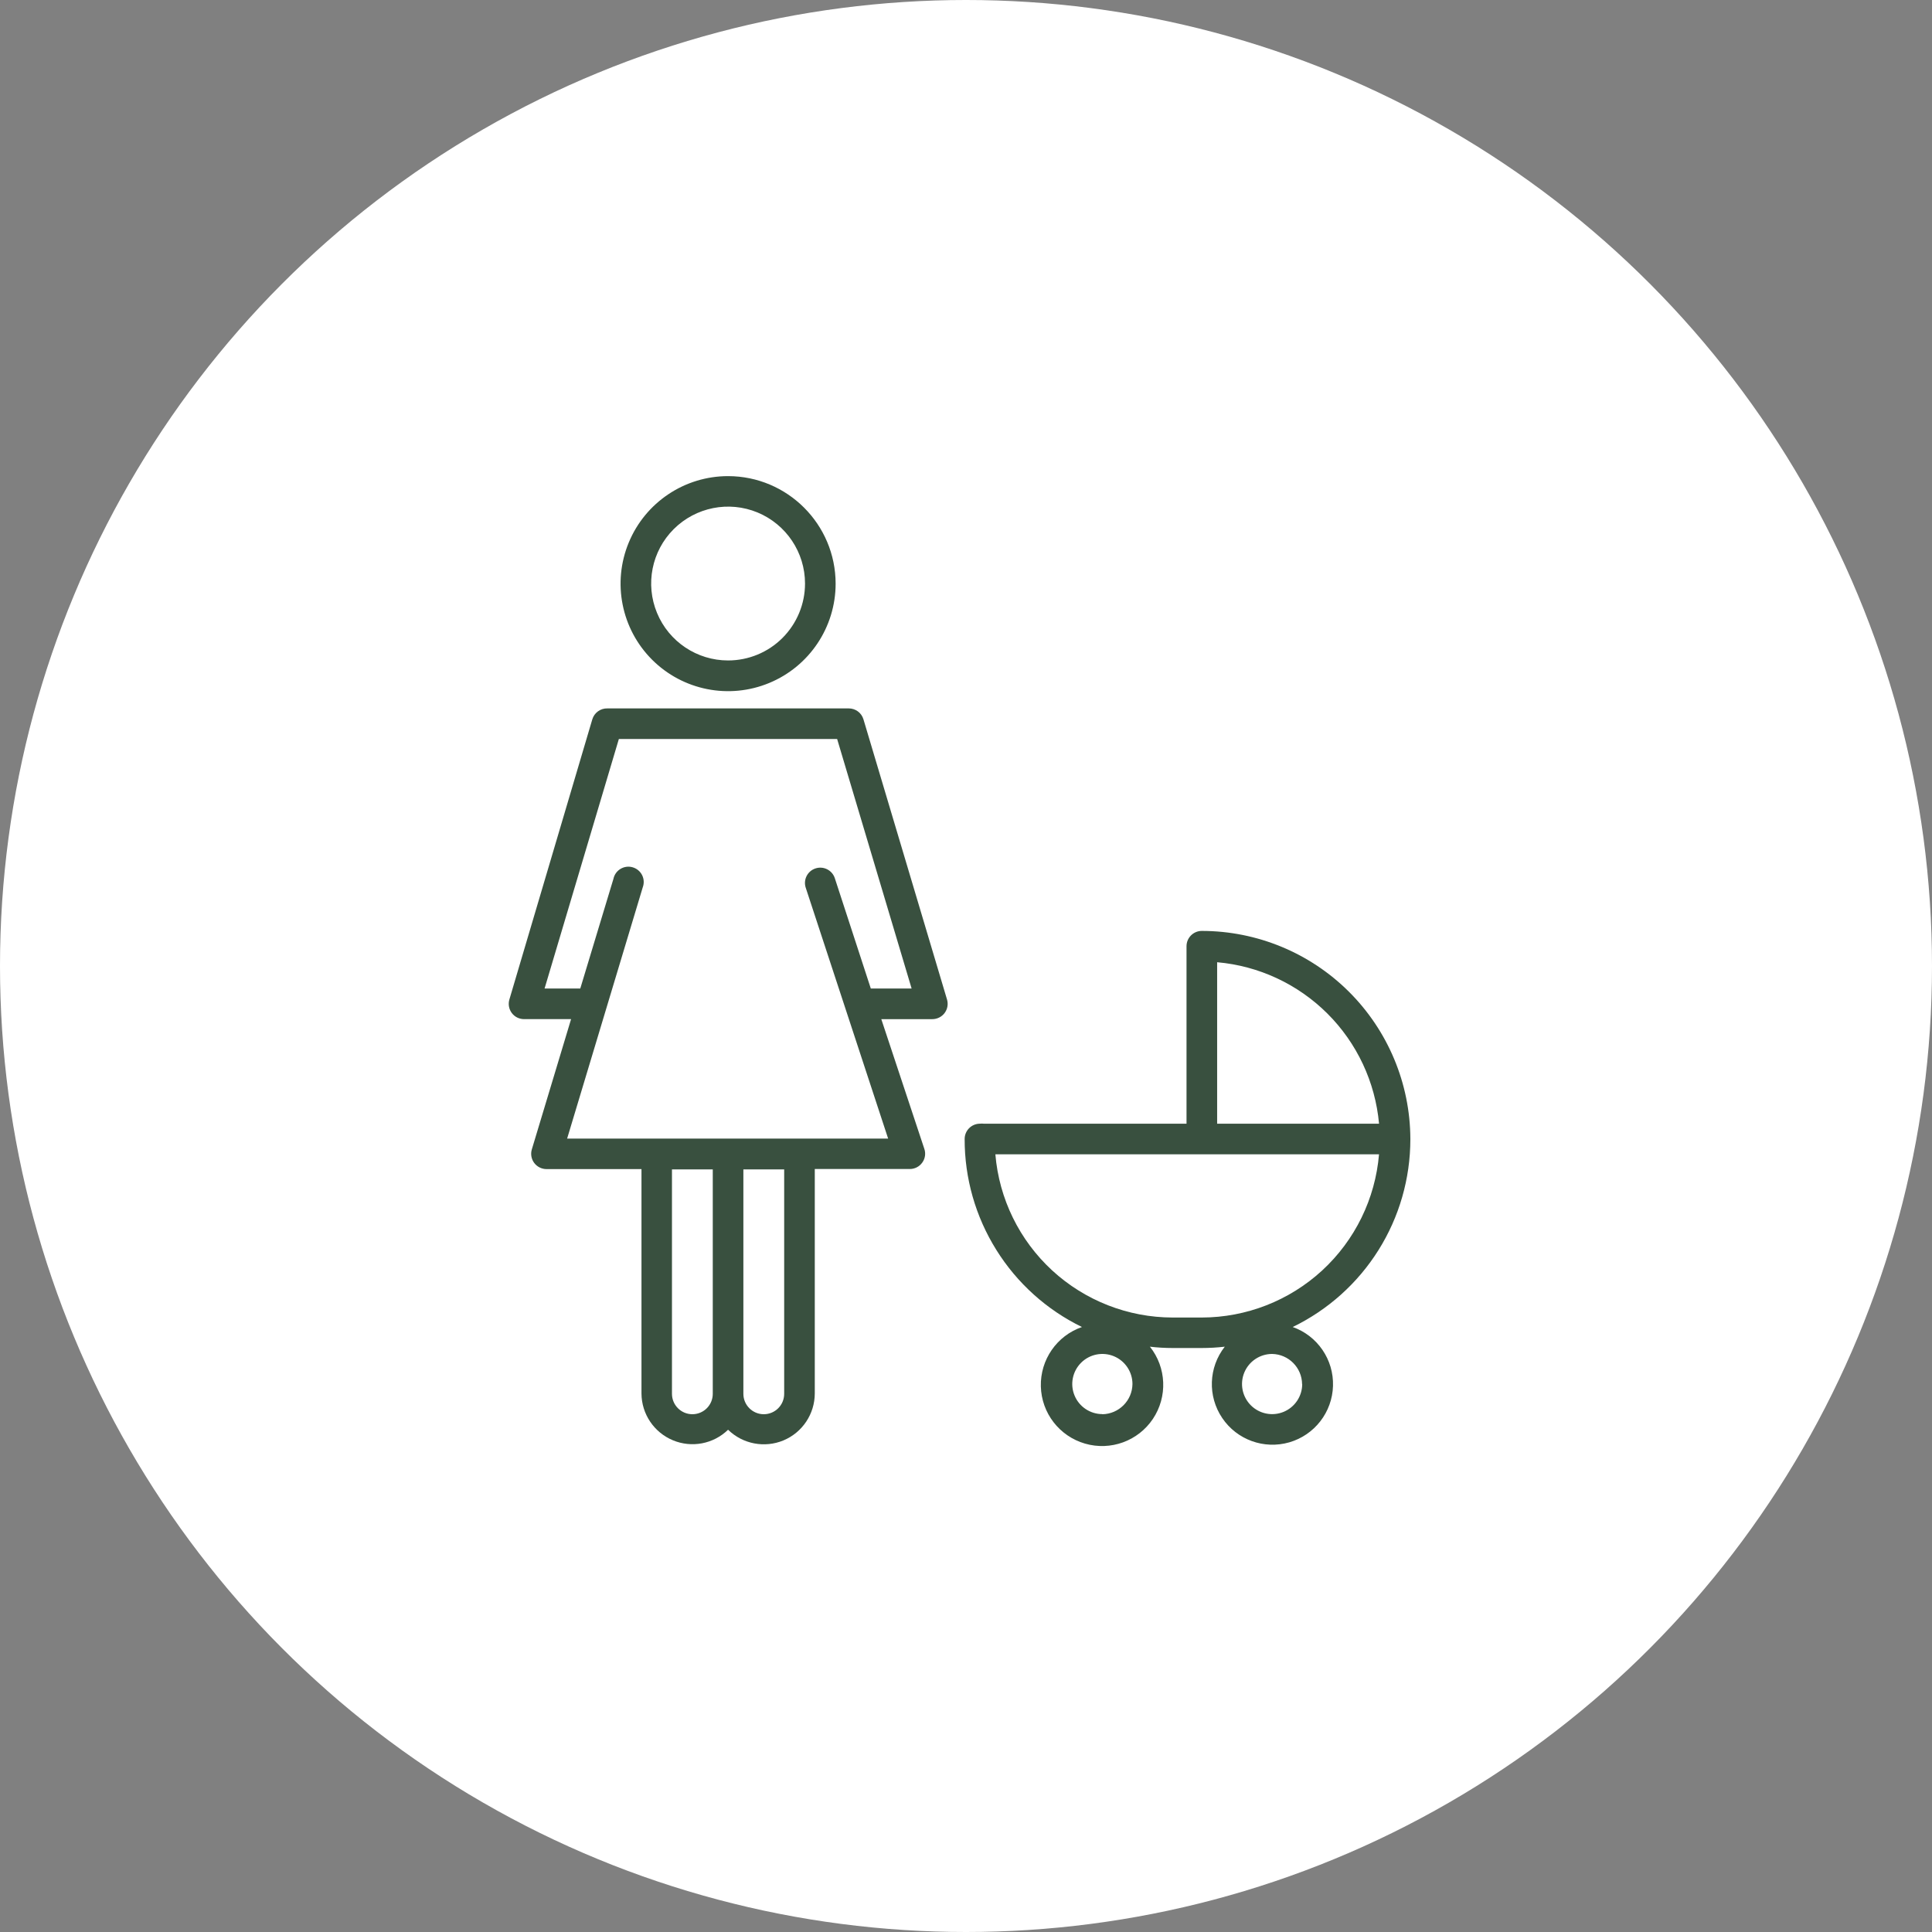
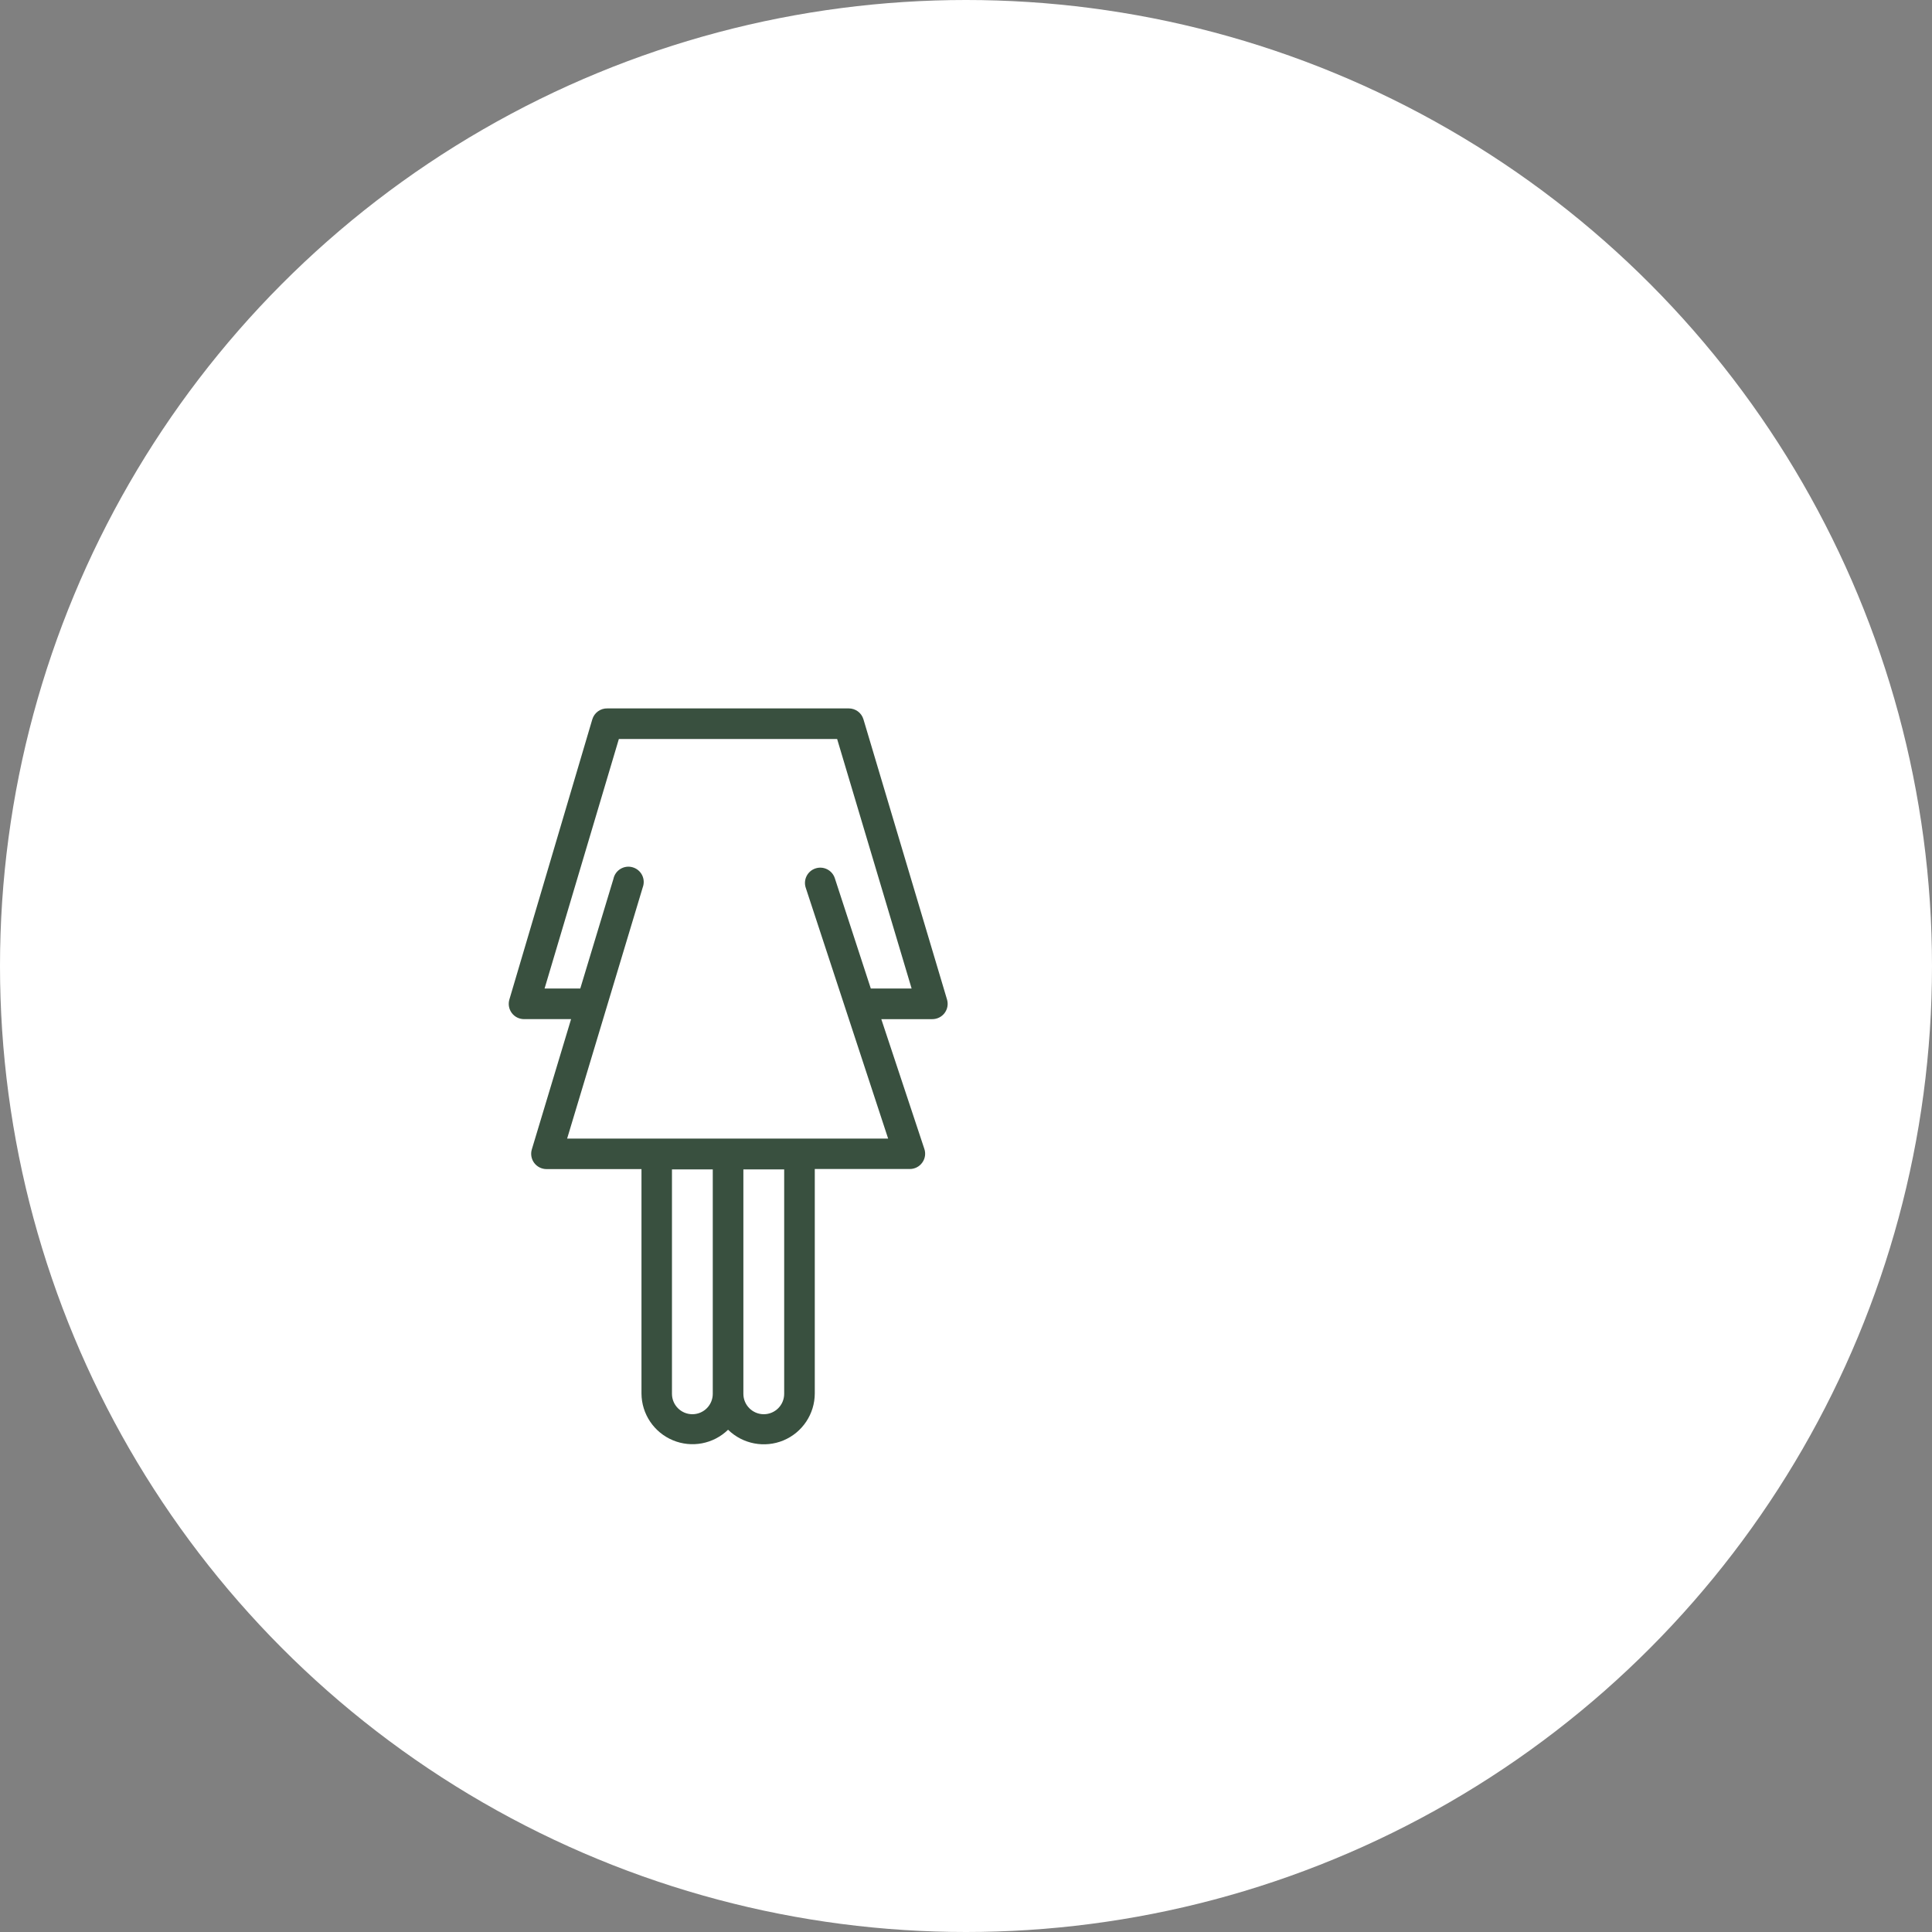
<svg xmlns="http://www.w3.org/2000/svg" width="100" height="100" viewBox="0 0 100 100" fill="none">
  <rect x="0" y="0" width="100" height="100" fill="#808080" stroke="none" />
  <circle cx="50" cy="50" r="50" fill="white" />
-   <path d="M37.685 24.644C35.435 24.644 33.406 26.001 32.545 28.08C31.683 30.159 32.16 32.554 33.75 34.144C35.342 35.736 37.737 36.213 39.816 35.35C41.895 34.49 43.252 32.461 43.252 30.209C43.248 27.137 40.758 24.648 37.685 24.644ZM37.685 34.185C36.077 34.185 34.624 33.216 34.008 31.727C33.391 30.239 33.731 28.528 34.87 27.389C36.011 26.251 37.722 25.91 39.209 26.525C40.697 27.142 41.668 28.594 41.668 30.204C41.668 31.261 41.247 32.273 40.501 33.02C39.754 33.767 38.741 34.185 37.685 34.185Z" fill="#39503F" />
  <path d="M27.125 52.75H29.559L27.527 59.493C27.455 59.732 27.5 59.992 27.651 60.194C27.802 60.394 28.037 60.512 28.288 60.512H33.203V72.128C33.209 73.188 33.849 74.139 34.825 74.547C35.802 74.956 36.928 74.741 37.685 74.003C38.444 74.745 39.575 74.962 40.554 74.554C41.534 74.143 42.171 73.186 42.173 72.124V60.508H47.09C47.348 60.508 47.59 60.384 47.738 60.173C47.889 59.963 47.926 59.693 47.839 59.452L45.616 52.751H48.256C48.508 52.751 48.743 52.633 48.893 52.433C49.044 52.231 49.089 51.971 49.017 51.732L44.692 37.232C44.593 36.896 44.283 36.667 43.933 36.667H31.44C31.081 36.657 30.761 36.89 30.658 37.232L26.366 51.732C26.294 51.971 26.339 52.231 26.49 52.433C26.638 52.633 26.875 52.75 27.125 52.75ZM35.837 73.2C35.256 73.2 34.781 72.728 34.781 72.144V60.528H36.893V72.144C36.893 72.425 36.782 72.693 36.584 72.891C36.386 73.089 36.118 73.2 35.837 73.2ZM40.589 72.144C40.589 72.728 40.117 73.2 39.533 73.2C38.952 73.2 38.477 72.728 38.477 72.144V60.528H40.589V72.144ZM32.032 38.251H43.33L47.185 51.166H45.073L43.209 45.453C43.072 45.038 42.623 44.812 42.208 44.95C41.794 45.086 41.567 45.534 41.705 45.95L45.97 58.934H29.354L33.267 45.934C33.345 45.727 33.335 45.496 33.236 45.298C33.137 45.101 32.962 44.954 32.749 44.892C32.537 44.828 32.308 44.859 32.118 44.973C31.928 45.086 31.796 45.274 31.751 45.49L30.035 51.166H28.187L32.032 38.251Z" fill="#39503F" />
-   <path d="M56.002 68.686C54.699 69.137 53.839 70.381 53.874 71.761C53.909 73.141 54.835 74.337 56.159 74.721C57.483 75.106 58.907 74.589 59.674 73.442C60.441 72.295 60.379 70.783 59.519 69.704C59.909 69.75 60.299 69.773 60.691 69.773H62.2C62.6 69.773 62.999 69.75 63.395 69.704C62.553 70.775 62.499 72.268 63.263 73.397C64.024 74.525 65.426 75.032 66.734 74.655C68.043 74.275 68.957 73.095 68.996 71.734C69.038 70.373 68.194 69.141 66.911 68.686C68.734 67.801 70.273 66.423 71.35 64.705C72.427 62.989 72.998 61.003 73 58.975V58.938C72.987 56.083 71.845 53.35 69.822 51.333C67.8 49.318 65.061 48.186 62.206 48.184C61.769 48.184 61.414 48.539 61.414 48.976V58.162H50.918C50.852 58.154 50.786 58.154 50.722 58.162C50.285 58.162 49.93 58.517 49.93 58.954C49.926 60.984 50.493 62.972 51.568 64.692C52.64 66.414 54.179 67.799 56.002 68.686ZM57.058 73.194C56.429 73.194 55.86 72.815 55.619 72.233C55.377 71.652 55.511 70.981 55.957 70.536C56.403 70.09 57.073 69.958 57.654 70.198C58.236 70.439 58.616 71.008 58.616 71.637C58.605 72.493 57.914 73.186 57.058 73.201L57.058 73.194ZM67.402 71.637C67.402 72.268 67.023 72.835 66.441 73.077C65.859 73.318 65.189 73.184 64.744 72.739C64.298 72.293 64.164 71.623 64.405 71.041C64.647 70.46 65.214 70.08 65.845 70.08C66.699 70.097 67.386 70.787 67.396 71.643L67.402 71.637ZM62.2 68.195H60.691C58.383 68.191 56.159 67.32 54.46 65.757C52.762 64.191 51.712 62.048 51.52 59.746H71.378C71.184 62.048 70.135 64.193 68.435 65.759C66.736 67.322 64.51 68.193 62.2 68.195L62.2 68.195ZM62.999 49.805C65.154 49.993 67.173 50.935 68.706 52.462C70.238 53.99 71.183 56.007 71.379 58.163H62.999L62.999 49.805Z" fill="#39503F" />
</svg>